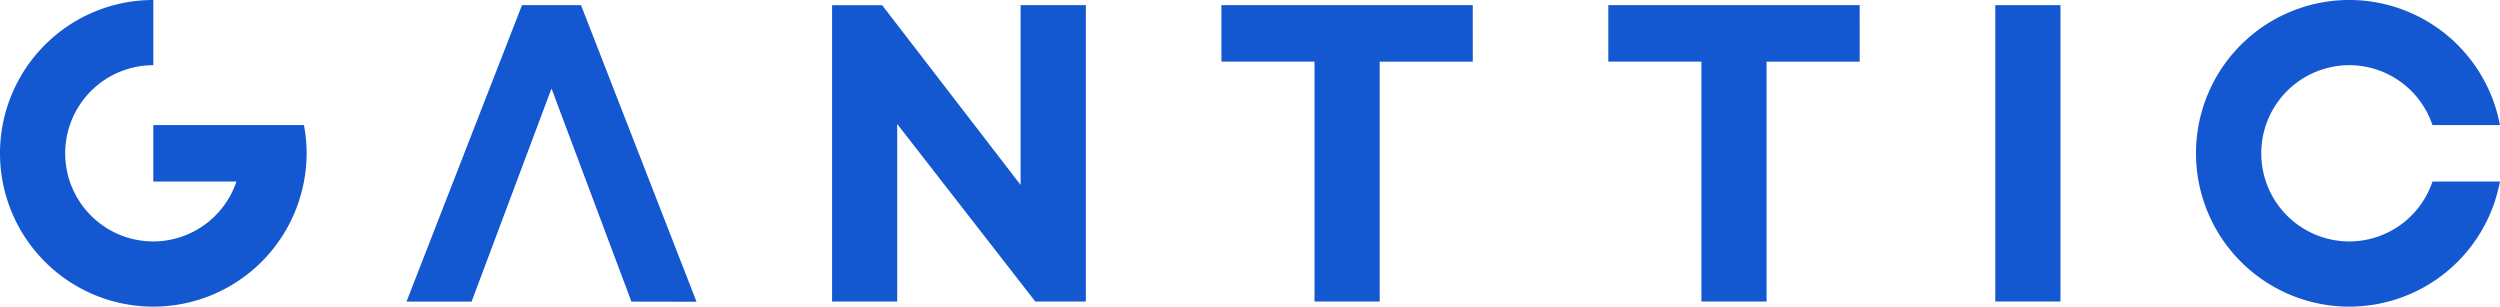
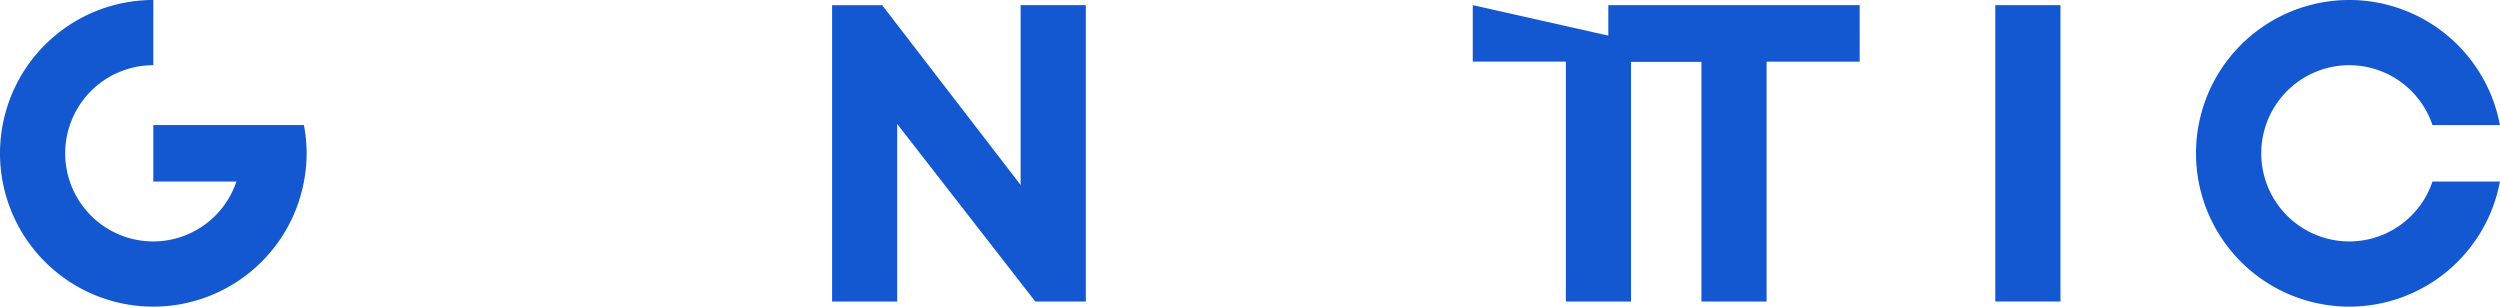
<svg xmlns="http://www.w3.org/2000/svg" width="163.052" height="20" viewBox="0 0 163.052 20">
  <defs>
    <style>.a{fill:#1358d0;}</style>
  </defs>
  <g transform="translate(2223.384 -4392.567)">
    <path class="a" d="M-1738.316,4395.468h-4.253v11.727l-9.031-11.725h-3.264V4414.8h4.246v-11.581l9.009,11.581h3.294v-19.329Z" transform="translate(-414.25 -2.565)" />
    <rect class="a" width="4.25" height="19.328" transform="translate(-2093.249 4392.903)" />
-     <path class="a" d="M-1519.27,4395.468h-16.393v3.681h6.072V4414.8h4.25v-15.647h6.072Z" transform="translate(-608.059 -2.565)" />
+     <path class="a" d="M-1519.27,4395.468v3.681h6.072V4414.8h4.25v-15.647h6.072Z" transform="translate(-608.059 -2.565)" />
    <path class="a" d="M-1301.4,4395.468h-16.393v3.681h6.072V4414.8h4.25v-15.647h6.072Z" transform="translate(-800.695 -2.565)" />
-     <path class="a" d="M-1983.118,4395.468h-3.849l-7.533,19.336h4.246l5.212-13.9,5.212,13.9,4.246.008Z" transform="translate(-202.372 -2.565)" />
    <path class="a" d="M-2203.561,4400.726h-9.823v3.681h5.419a5.729,5.729,0,0,1-5.419,3.907,5.748,5.748,0,0,1-5.748-5.748,5.748,5.748,0,0,1,5.748-5.747v-4.253a10,10,0,0,0-10,10,10,10,0,0,0,10,10,10,10,0,0,0,9.823-8.159,10.025,10.025,0,0,0,.177-1.841A10.024,10.024,0,0,0-2203.561,4400.726Z" transform="translate(0 0)" />
    <path class="a" d="M-976.881,4408.314a5.748,5.748,0,0,1-5.748-5.748,5.747,5.747,0,0,1,5.748-5.747,5.729,5.729,0,0,1,5.419,3.907h4.4a10,10,0,0,0-9.824-8.16,10,10,0,0,0-10,10,10,10,0,0,0,10,10,10,10,0,0,0,9.824-8.159h-4.4A5.729,5.729,0,0,1-976.881,4408.314Z" transform="translate(-1093.274 0)" />
  </g>
</svg>